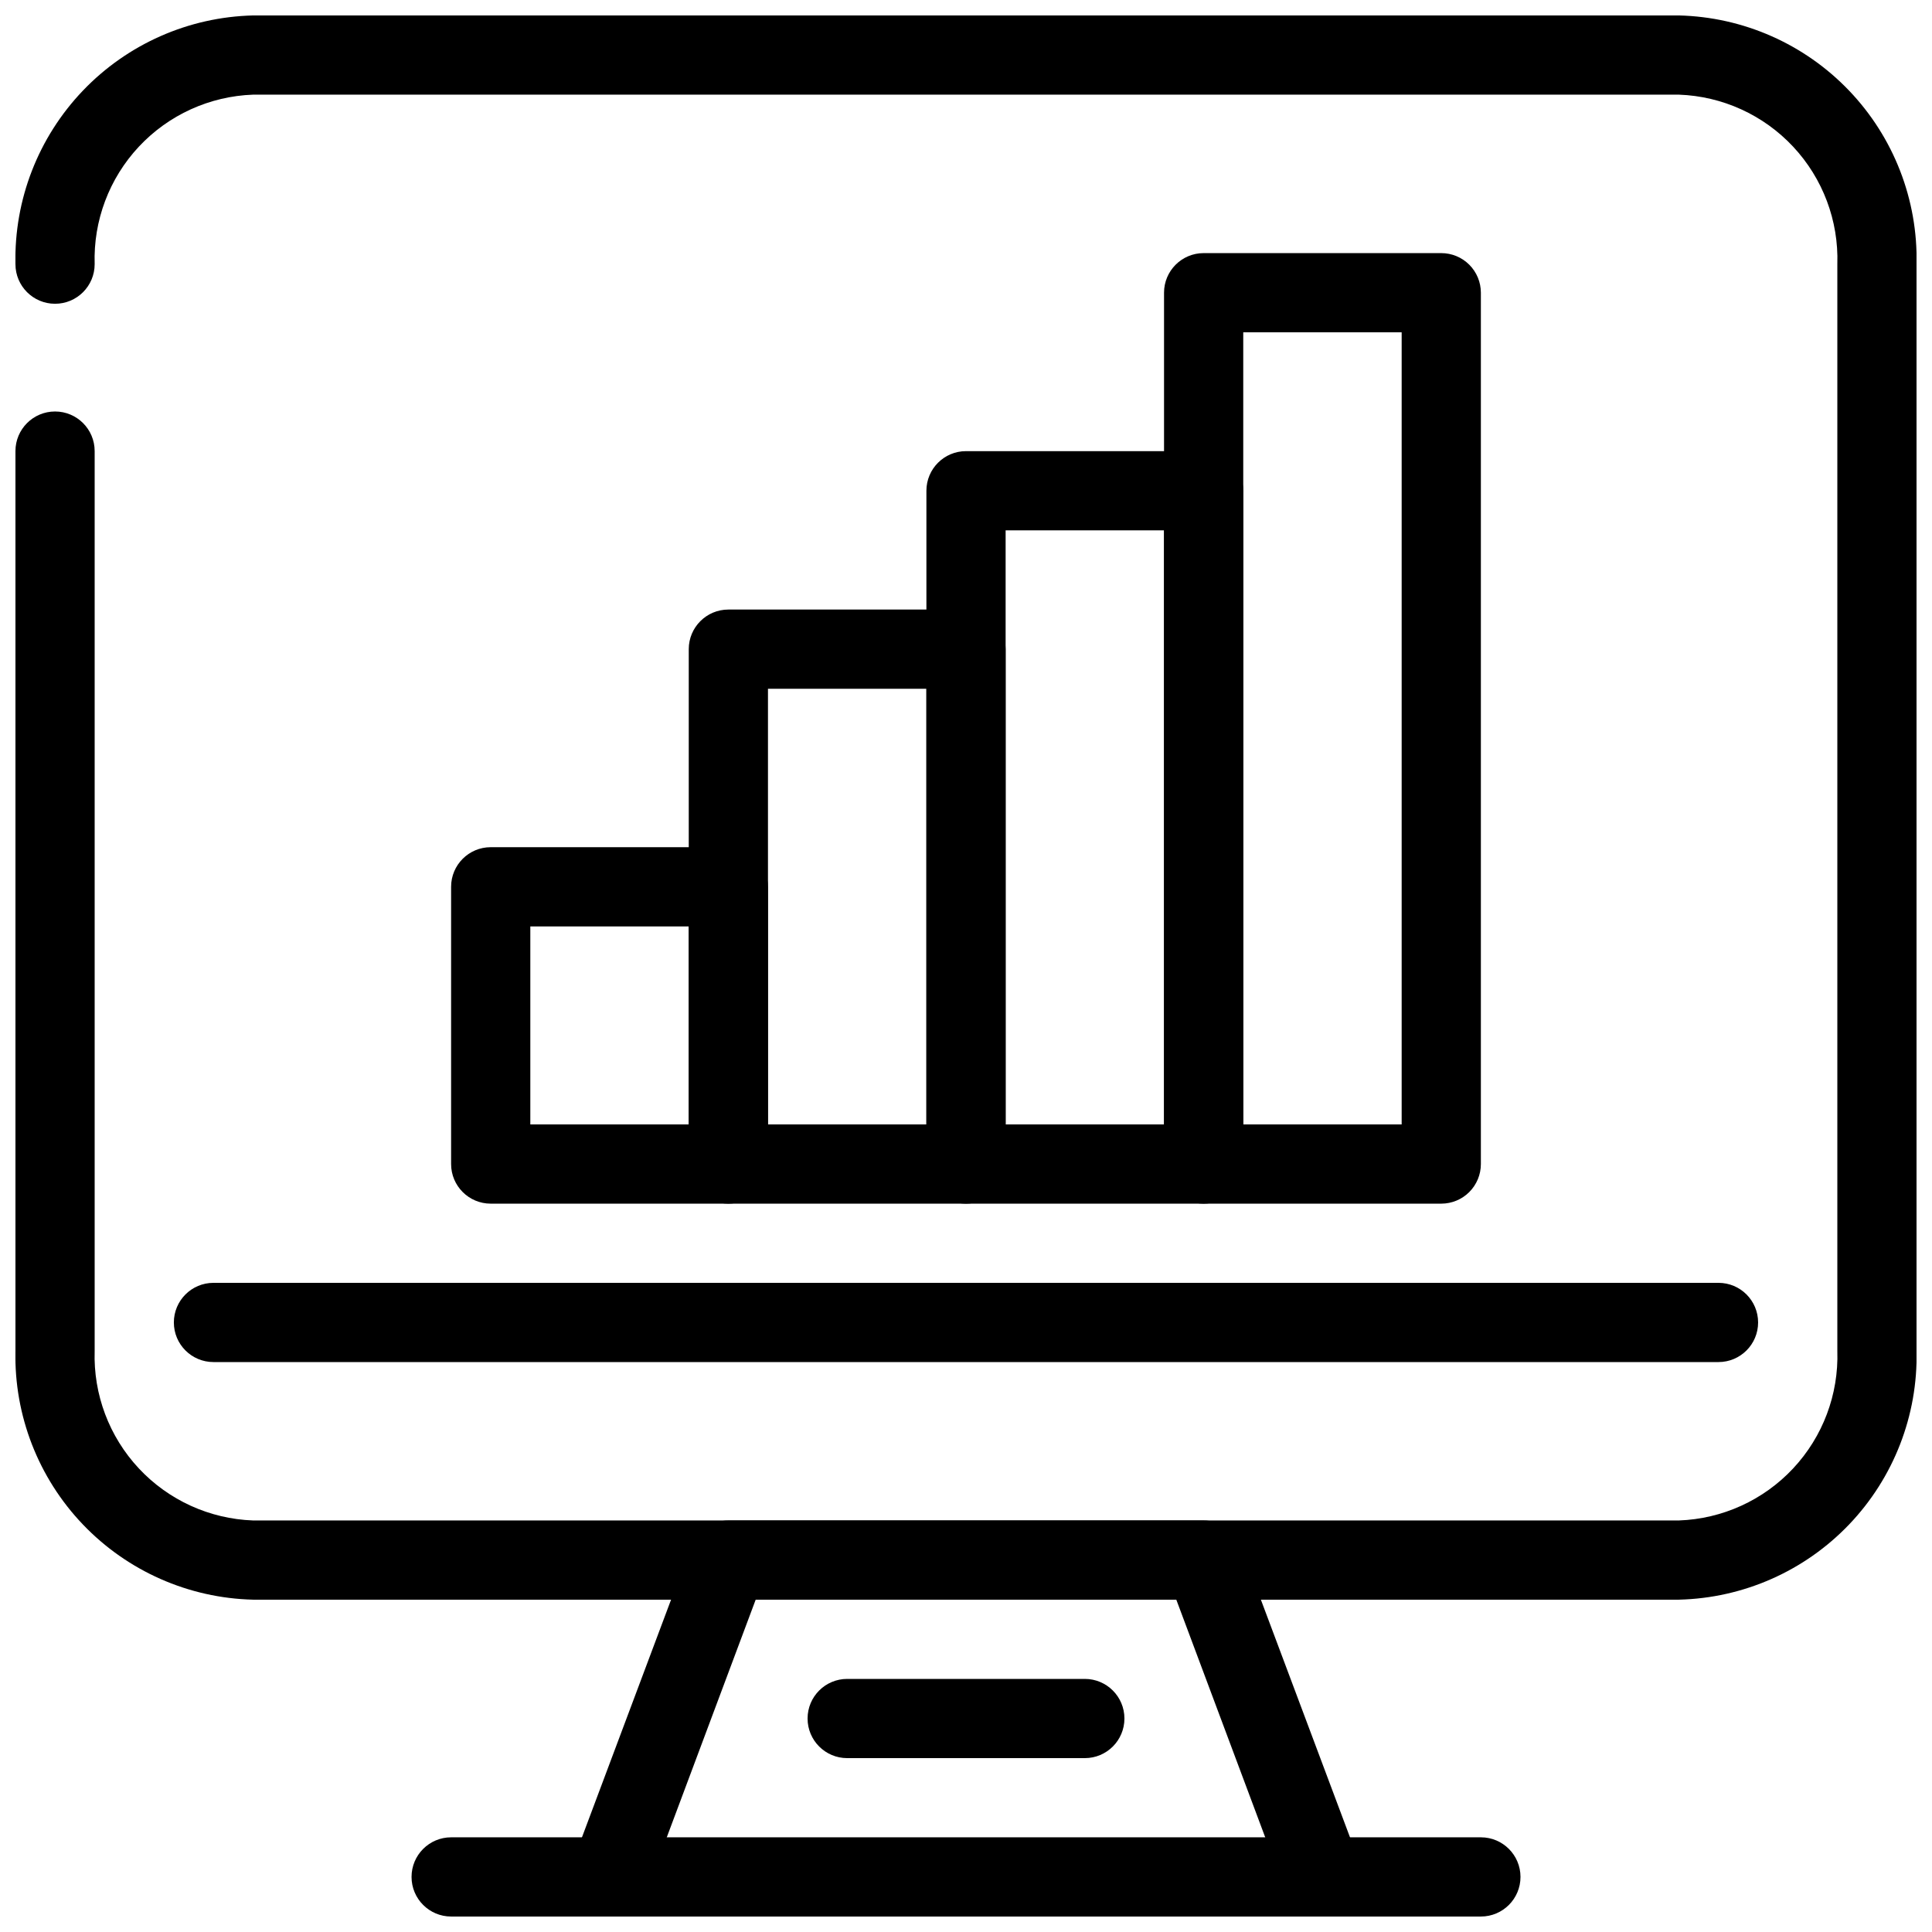
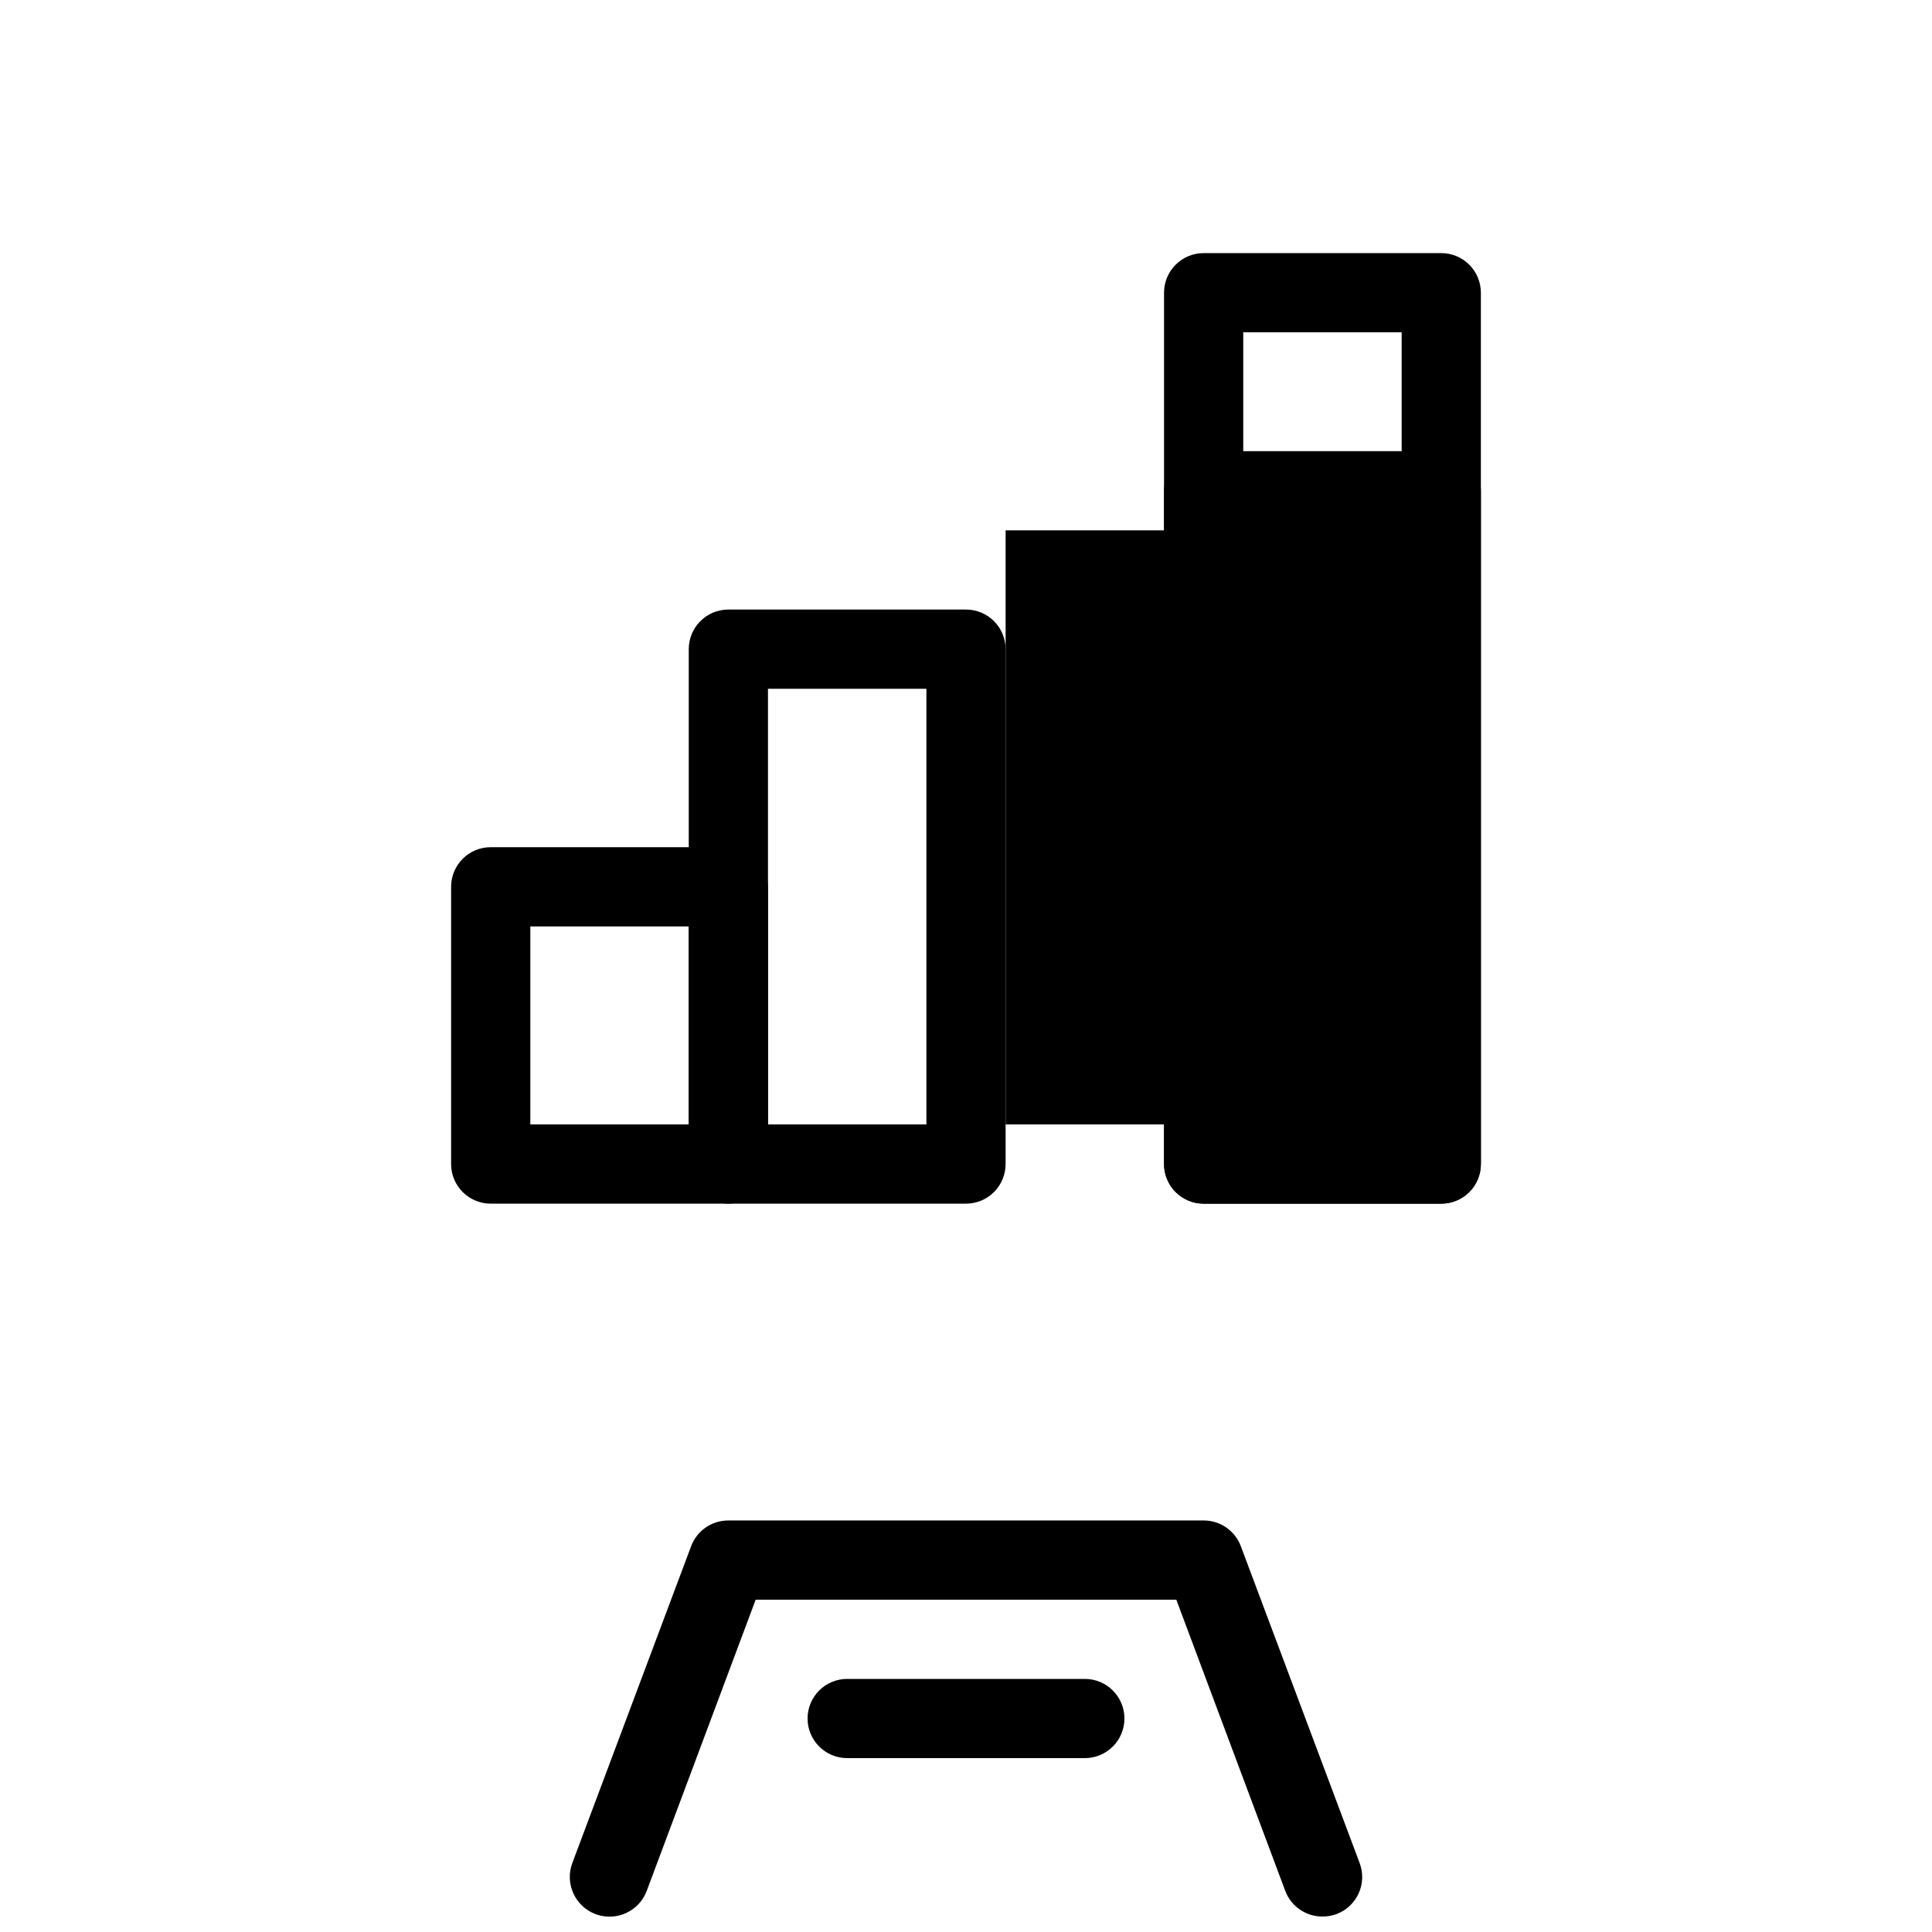
<svg xmlns="http://www.w3.org/2000/svg" width="800px" height="800px" version="1.1" viewBox="144 144 512 512">
  <defs>
    <clipPath id="c">
-       <path d="m253 630h294v21.902h-294z" />
-     </clipPath>
+       </clipPath>
    <clipPath id="b">
      <path d="m148.09 148.09h503.81v419.91h-503.81z" />
    </clipPath>
    <clipPath id="a">
      <path d="m295 546h210v105.9h-210z" />
    </clipPath>
  </defs>
  <path d="m337.02 462.98h-62.977c-5.797 0-10.496-4.699-10.496-10.496v-73.473c0-5.797 4.699-10.496 10.496-10.496h62.977c2.781 0 5.453 1.105 7.422 3.074s3.074 4.637 3.074 7.422v73.473c0 2.781-1.105 5.453-3.074 7.422-1.969 1.965-4.641 3.074-7.422 3.074zm-52.48-20.992h41.984v-52.48h-41.984z" />
  <path d="m400 462.98h-62.977c-5.797 0-10.496-4.699-10.496-10.496v-136.45c0-5.797 4.699-10.496 10.496-10.496h62.977c2.781 0 5.453 1.105 7.422 3.074s3.074 4.637 3.074 7.422v136.45c0 2.781-1.105 5.453-3.074 7.422-1.969 1.965-4.641 3.074-7.422 3.074zm-52.48-20.992h41.984v-115.46h-41.984z" />
-   <path d="m462.98 462.98h-62.977c-5.797 0-10.496-4.699-10.496-10.496v-178.43c0-5.797 4.699-10.496 10.496-10.496h62.977c2.781 0 5.453 1.105 7.422 3.074 1.965 1.969 3.074 4.637 3.074 7.422v178.43c0 2.781-1.109 5.453-3.074 7.422-1.969 1.965-4.641 3.074-7.422 3.074zm-52.48-20.992h41.984v-157.44h-41.984z" />
+   <path d="m462.98 462.98c-5.797 0-10.496-4.699-10.496-10.496v-178.43c0-5.797 4.699-10.496 10.496-10.496h62.977c2.781 0 5.453 1.105 7.422 3.074 1.965 1.969 3.074 4.637 3.074 7.422v178.43c0 2.781-1.109 5.453-3.074 7.422-1.969 1.965-4.641 3.074-7.422 3.074zm-52.48-20.992h41.984v-157.44h-41.984z" />
  <path d="m525.95 462.98h-62.973c-5.797 0-10.496-4.699-10.496-10.496v-230.91c0-5.797 4.699-10.496 10.496-10.496h62.977-0.004c2.785 0 5.457 1.105 7.422 3.074 1.969 1.969 3.074 4.637 3.074 7.422v230.91c0 2.781-1.105 5.453-3.074 7.422-1.965 1.965-4.637 3.074-7.422 3.074zm-52.48-20.992h41.984v-209.92h-41.98z" />
-   <path d="m599.42 504.96h-398.85c-5.797 0-10.496-4.699-10.496-10.496 0-5.797 4.699-10.496 10.496-10.496h398.85c5.797 0 10.496 4.699 10.496 10.496 0 5.797-4.699 10.496-10.496 10.496z" />
  <g clip-path="url(#c)">
    <path d="m536.45 651.9h-272.89c-5.797 0-10.496-4.699-10.496-10.496s4.699-10.496 10.496-10.496h272.89c5.797 0 10.496 4.699 10.496 10.496s-4.699 10.496-10.496 10.496z" />
  </g>
  <g clip-path="url(#b)">
-     <path d="m588.93 567.93h-377.86c-17.086-0.41-33.309-7.582-45.113-19.938-11.805-12.355-18.23-28.891-17.863-45.977v-238.47c0-5.797 4.699-10.496 10.496-10.496s10.496 4.699 10.496 10.496v238.47c-0.367 11.52 3.844 22.715 11.711 31.133 7.871 8.422 18.754 13.379 30.273 13.789h377.86c11.52-0.41 22.402-5.367 30.273-13.789 7.867-8.418 12.082-19.613 11.711-31.133v-288.01c0.371-11.52-3.844-22.715-11.711-31.133-7.871-8.422-18.754-13.379-30.273-13.789h-377.86c-11.52 0.41-22.402 5.367-30.273 13.789-7.867 8.418-12.078 19.613-11.711 31.133 0 5.797-4.699 10.496-10.496 10.496s-10.496-4.699-10.496-10.496c-0.367-17.086 6.059-33.617 17.863-45.973 11.805-12.359 28.027-19.527 45.113-19.941h377.86c17.086 0.414 33.309 7.582 45.113 19.941 11.805 12.355 18.23 28.887 17.863 45.973v288.01c0.367 17.086-6.059 33.621-17.863 45.977-11.805 12.355-28.027 19.527-45.113 19.938z" />
-   </g>
+     </g>
  <g clip-path="url(#a)">
    <path d="m494.46 651.9c-4.391 0.016-8.328-2.707-9.863-6.82l-28.863-77.148h-111.47l-28.863 77.145v0.004c-2.031 5.449-8.094 8.219-13.543 6.191-5.449-2.027-8.219-8.09-6.191-13.539l31.488-83.969c1.535-4.113 5.473-6.836 9.867-6.824h125.95c4.391-0.012 8.328 2.711 9.863 6.824l31.488 83.969c0.984 2.617 0.883 5.516-0.277 8.059-1.164 2.539-3.293 4.512-5.914 5.481-1.176 0.426-2.422 0.641-3.676 0.629z" />
  </g>
  <path d="m431.49 609.92h-62.977c-5.797 0-10.496-4.699-10.496-10.496s4.699-10.496 10.496-10.496h62.977c5.797 0 10.496 4.699 10.496 10.496s-4.699 10.496-10.496 10.496z" />
</svg>